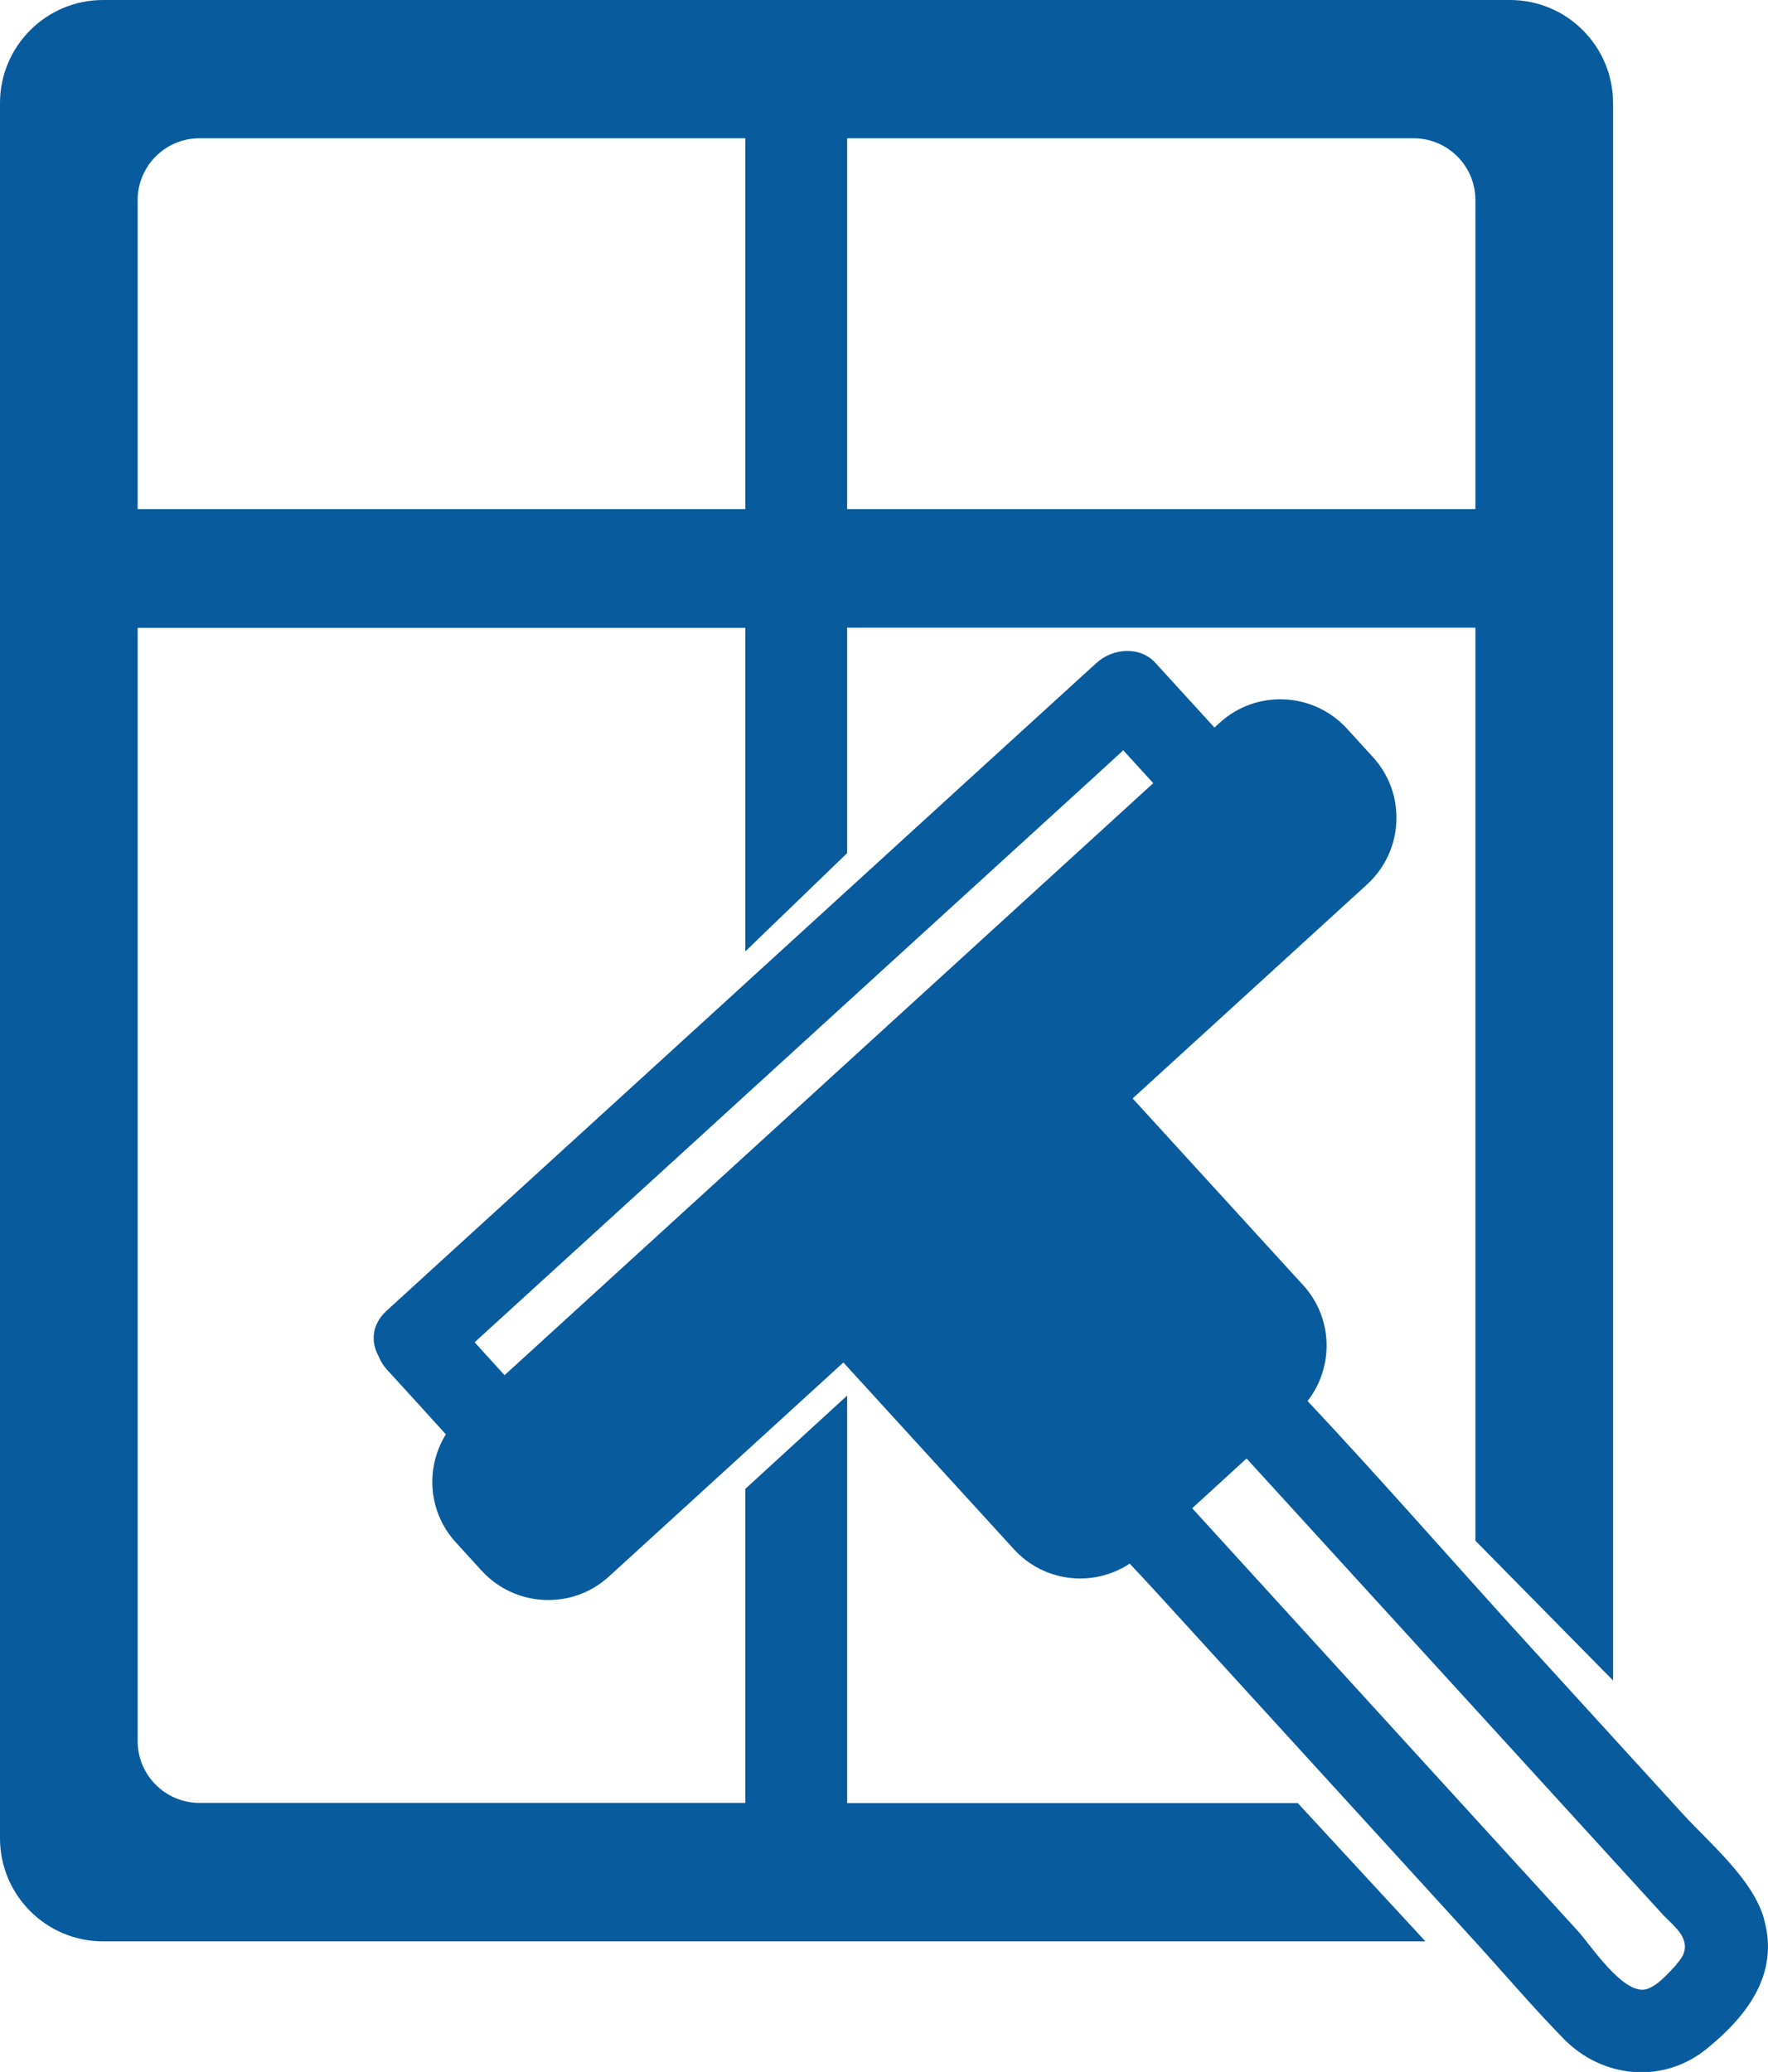
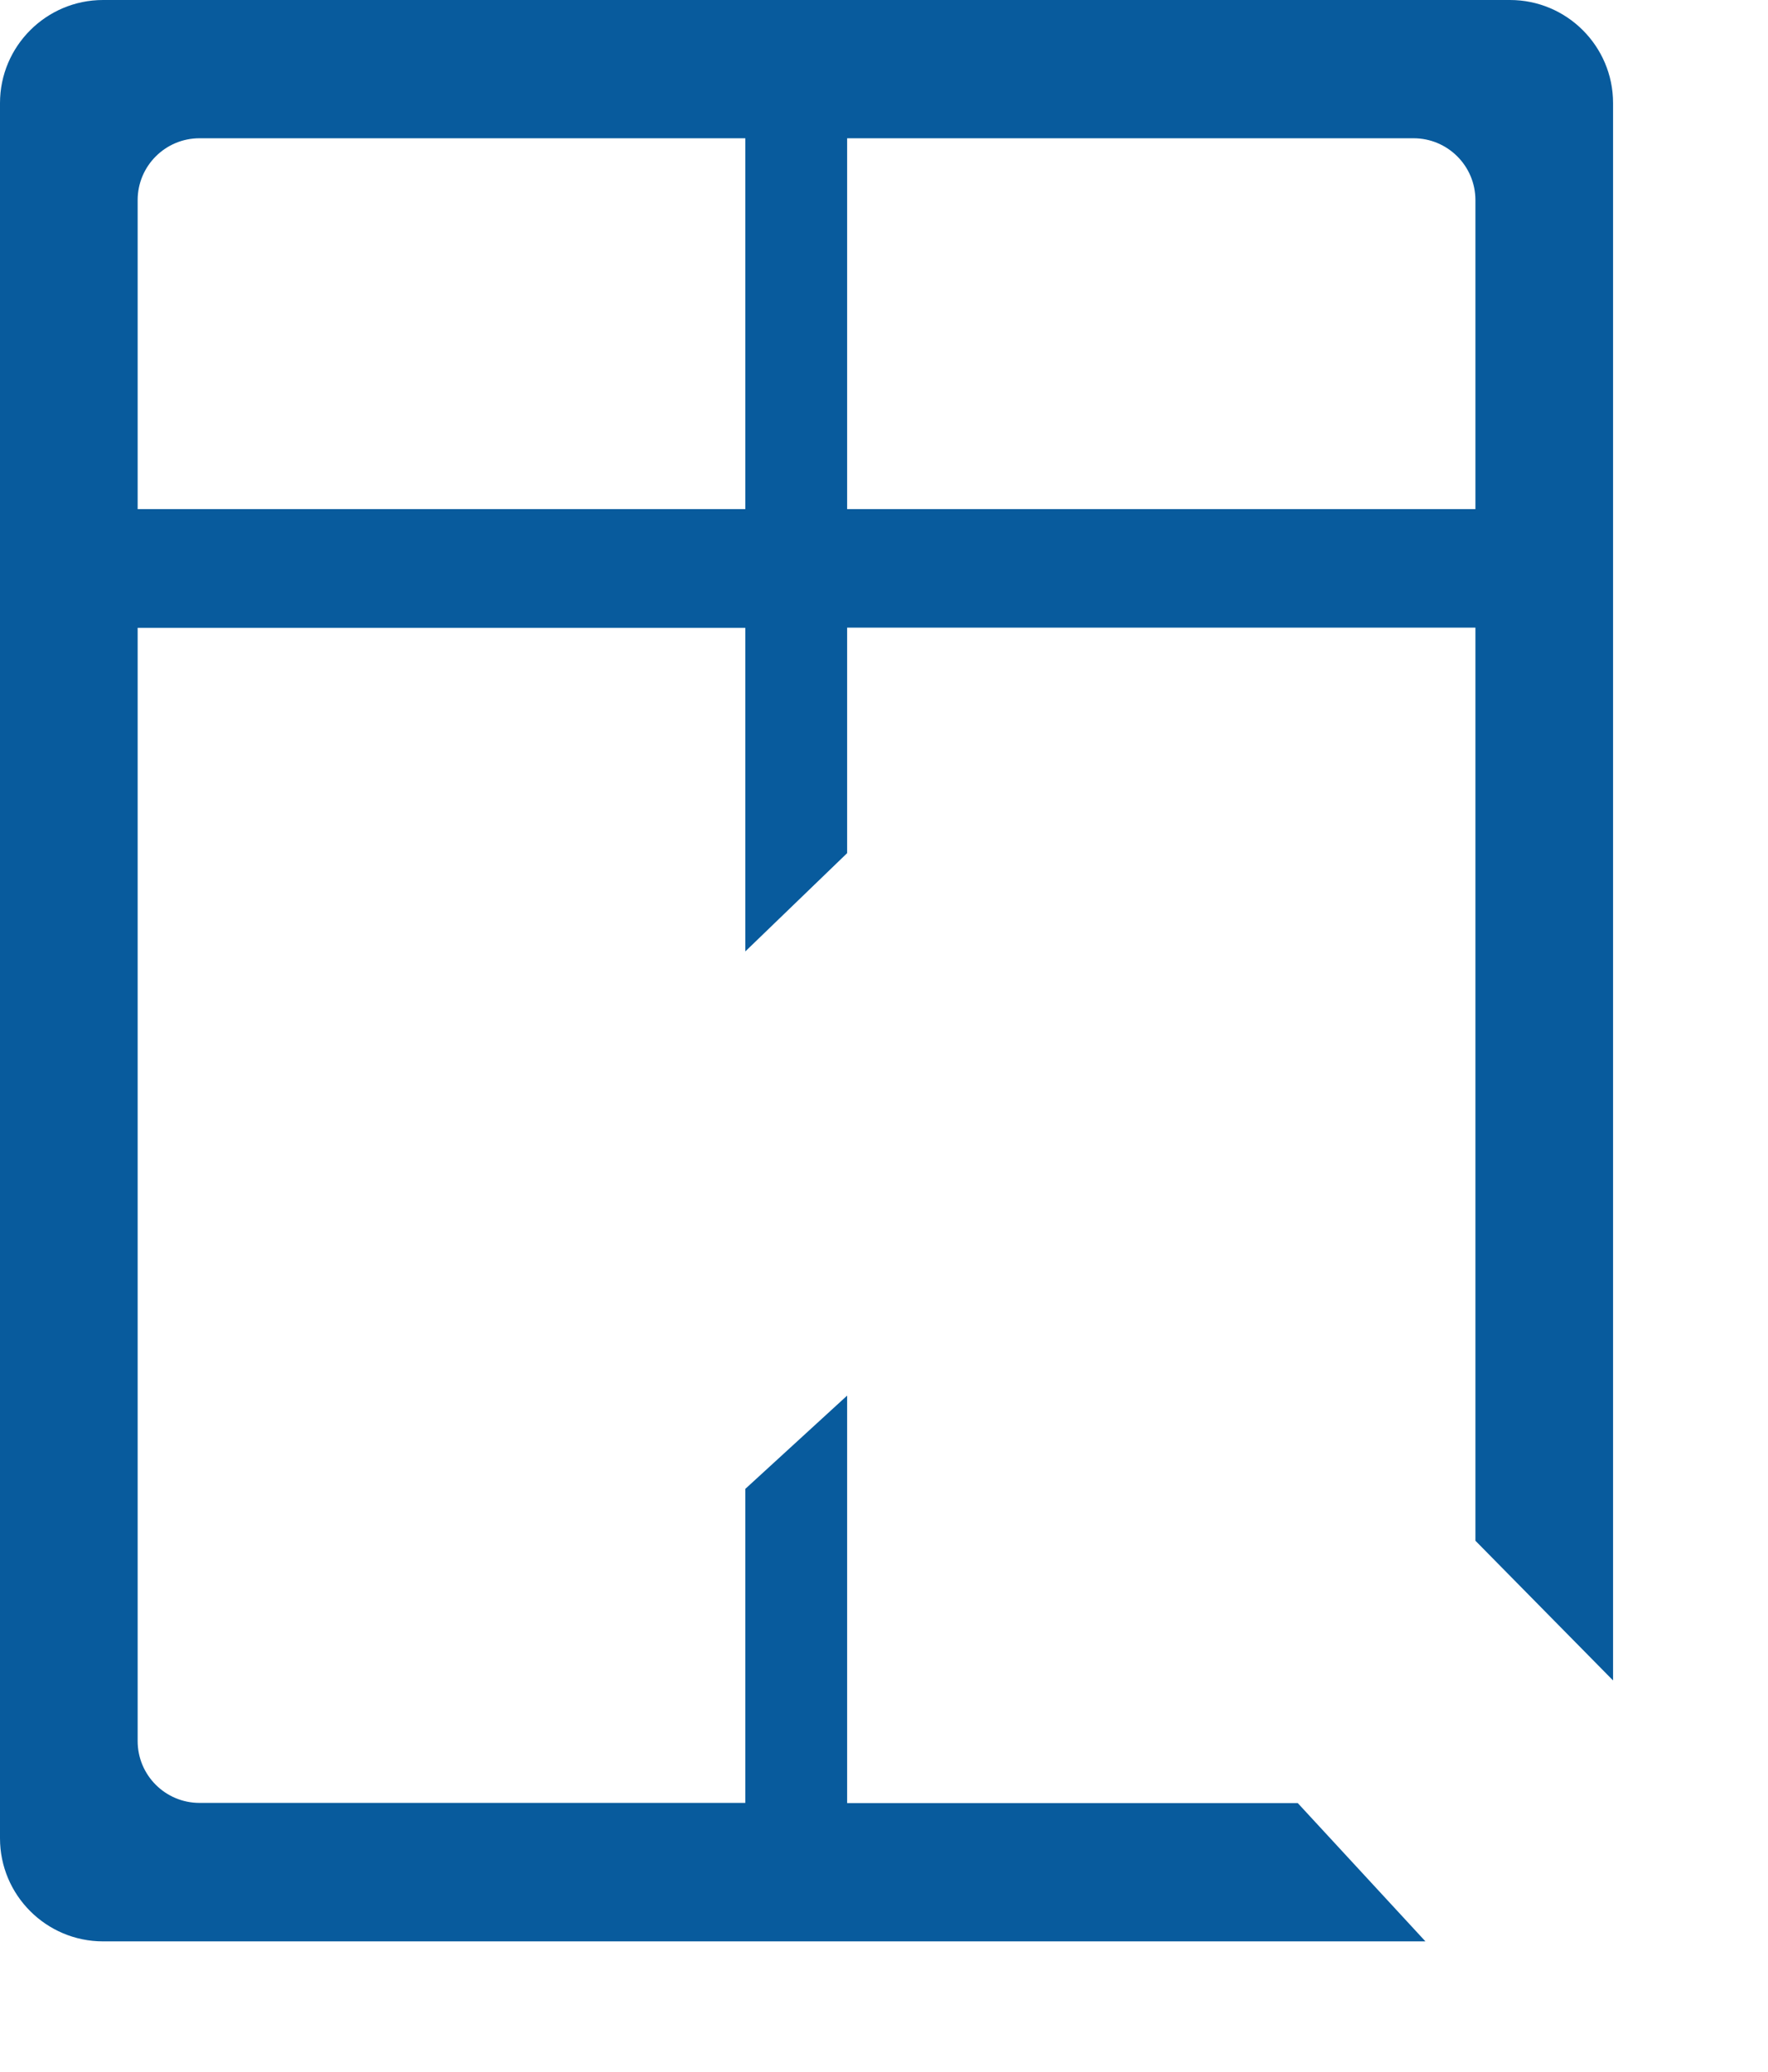
<svg xmlns="http://www.w3.org/2000/svg" id="Layer_2" viewBox="0 0 84.9 99.5">
  <defs>
    <style>.cls-1{fill:#085b9d;}</style>
  </defs>
  <g id="outlines_blue">
    <path class="cls-1" d="m40.68,86.59v-19.57l-4.89,4.48v15.08H9.58c-1.64,0-2.97-1.33-2.97-2.97V30.15h29.18v15.54l4.89-4.72v-10.83h30.17v43.85l6.61,6.71V4.95c0-2.73-2.22-4.95-4.95-4.95H4.95C2.22,0,0,2.22,0,4.95v83.33c0,2.73,2.22,4.95,4.95,4.95h63.5l-6.13-6.64h-21.64ZM70.85,9.61v14.84h-30.17V6.64h27.2c1.64,0,2.97,1.33,2.97,2.97ZM9.58,6.64h26.21v17.81H6.61v-14.84c0-1.64,1.33-2.97,2.97-2.97Z" />
-     <path class="cls-1" d="m84.71,92.15c-.54-1.91-2.6-3.62-3.9-5.04-2.42-2.66-4.85-5.31-7.27-7.97-3.59-3.93-7.1-7.97-10.75-11.86,1.27-1.63,1.23-3.98-.21-5.56l-8.19-8.97,11.26-10.28c1.76-1.61,1.89-4.35.28-6.11l-1.25-1.37c-1.61-1.76-4.35-1.89-6.11-.28l-.25.23c-.95-1.04-1.9-2.08-2.84-3.11-.75-.82-2.05-.7-2.82,0-3.85,3.51-7.7,7.02-11.54,10.53-6.1,5.57-12.2,11.14-18.31,16.71-1.41,1.29-2.83,2.58-4.24,3.87-.74.68-.76,1.51-.39,2.19.09.22.21.43.39.63.95,1.04,1.9,2.08,2.84,3.12-.99,1.6-.86,3.72.47,5.18l1.25,1.37c1.61,1.76,4.35,1.89,6.11.28l11.26-10.28,8.19,8.97c1.45,1.59,3.81,1.84,5.56.69.4.43.8.85,1.19,1.28,5.18,5.67,10.35,11.35,15.53,17.02,1.37,1.51,2.7,3.07,4.13,4.53,1.85,1.88,4.74,2.17,6.83.49,1.93-1.56,3.53-3.59,2.78-6.24Zm-51.78-36.94c6.1-5.57,12.2-11.14,18.31-16.71.9-.82,1.8-1.64,2.7-2.47.48.53.96,1.05,1.44,1.58l-31.15,28.43c-.48-.53-.96-1.05-1.44-1.58,3.38-3.08,6.76-6.17,10.14-9.25Zm47.57,39.14c-.37.39-.92,1.04-1.46,1.18-1.1.28-2.69-2.17-3.29-2.82-4.58-5.02-9.17-10.04-13.75-15.07-1.58-1.74-3.17-3.47-4.75-5.21l2.61-2.39c6.65,7.28,13.29,14.57,19.94,21.85.29.32.69.64.92,1,.34.56.2.99-.22,1.44Z" />
  </g>
</svg>